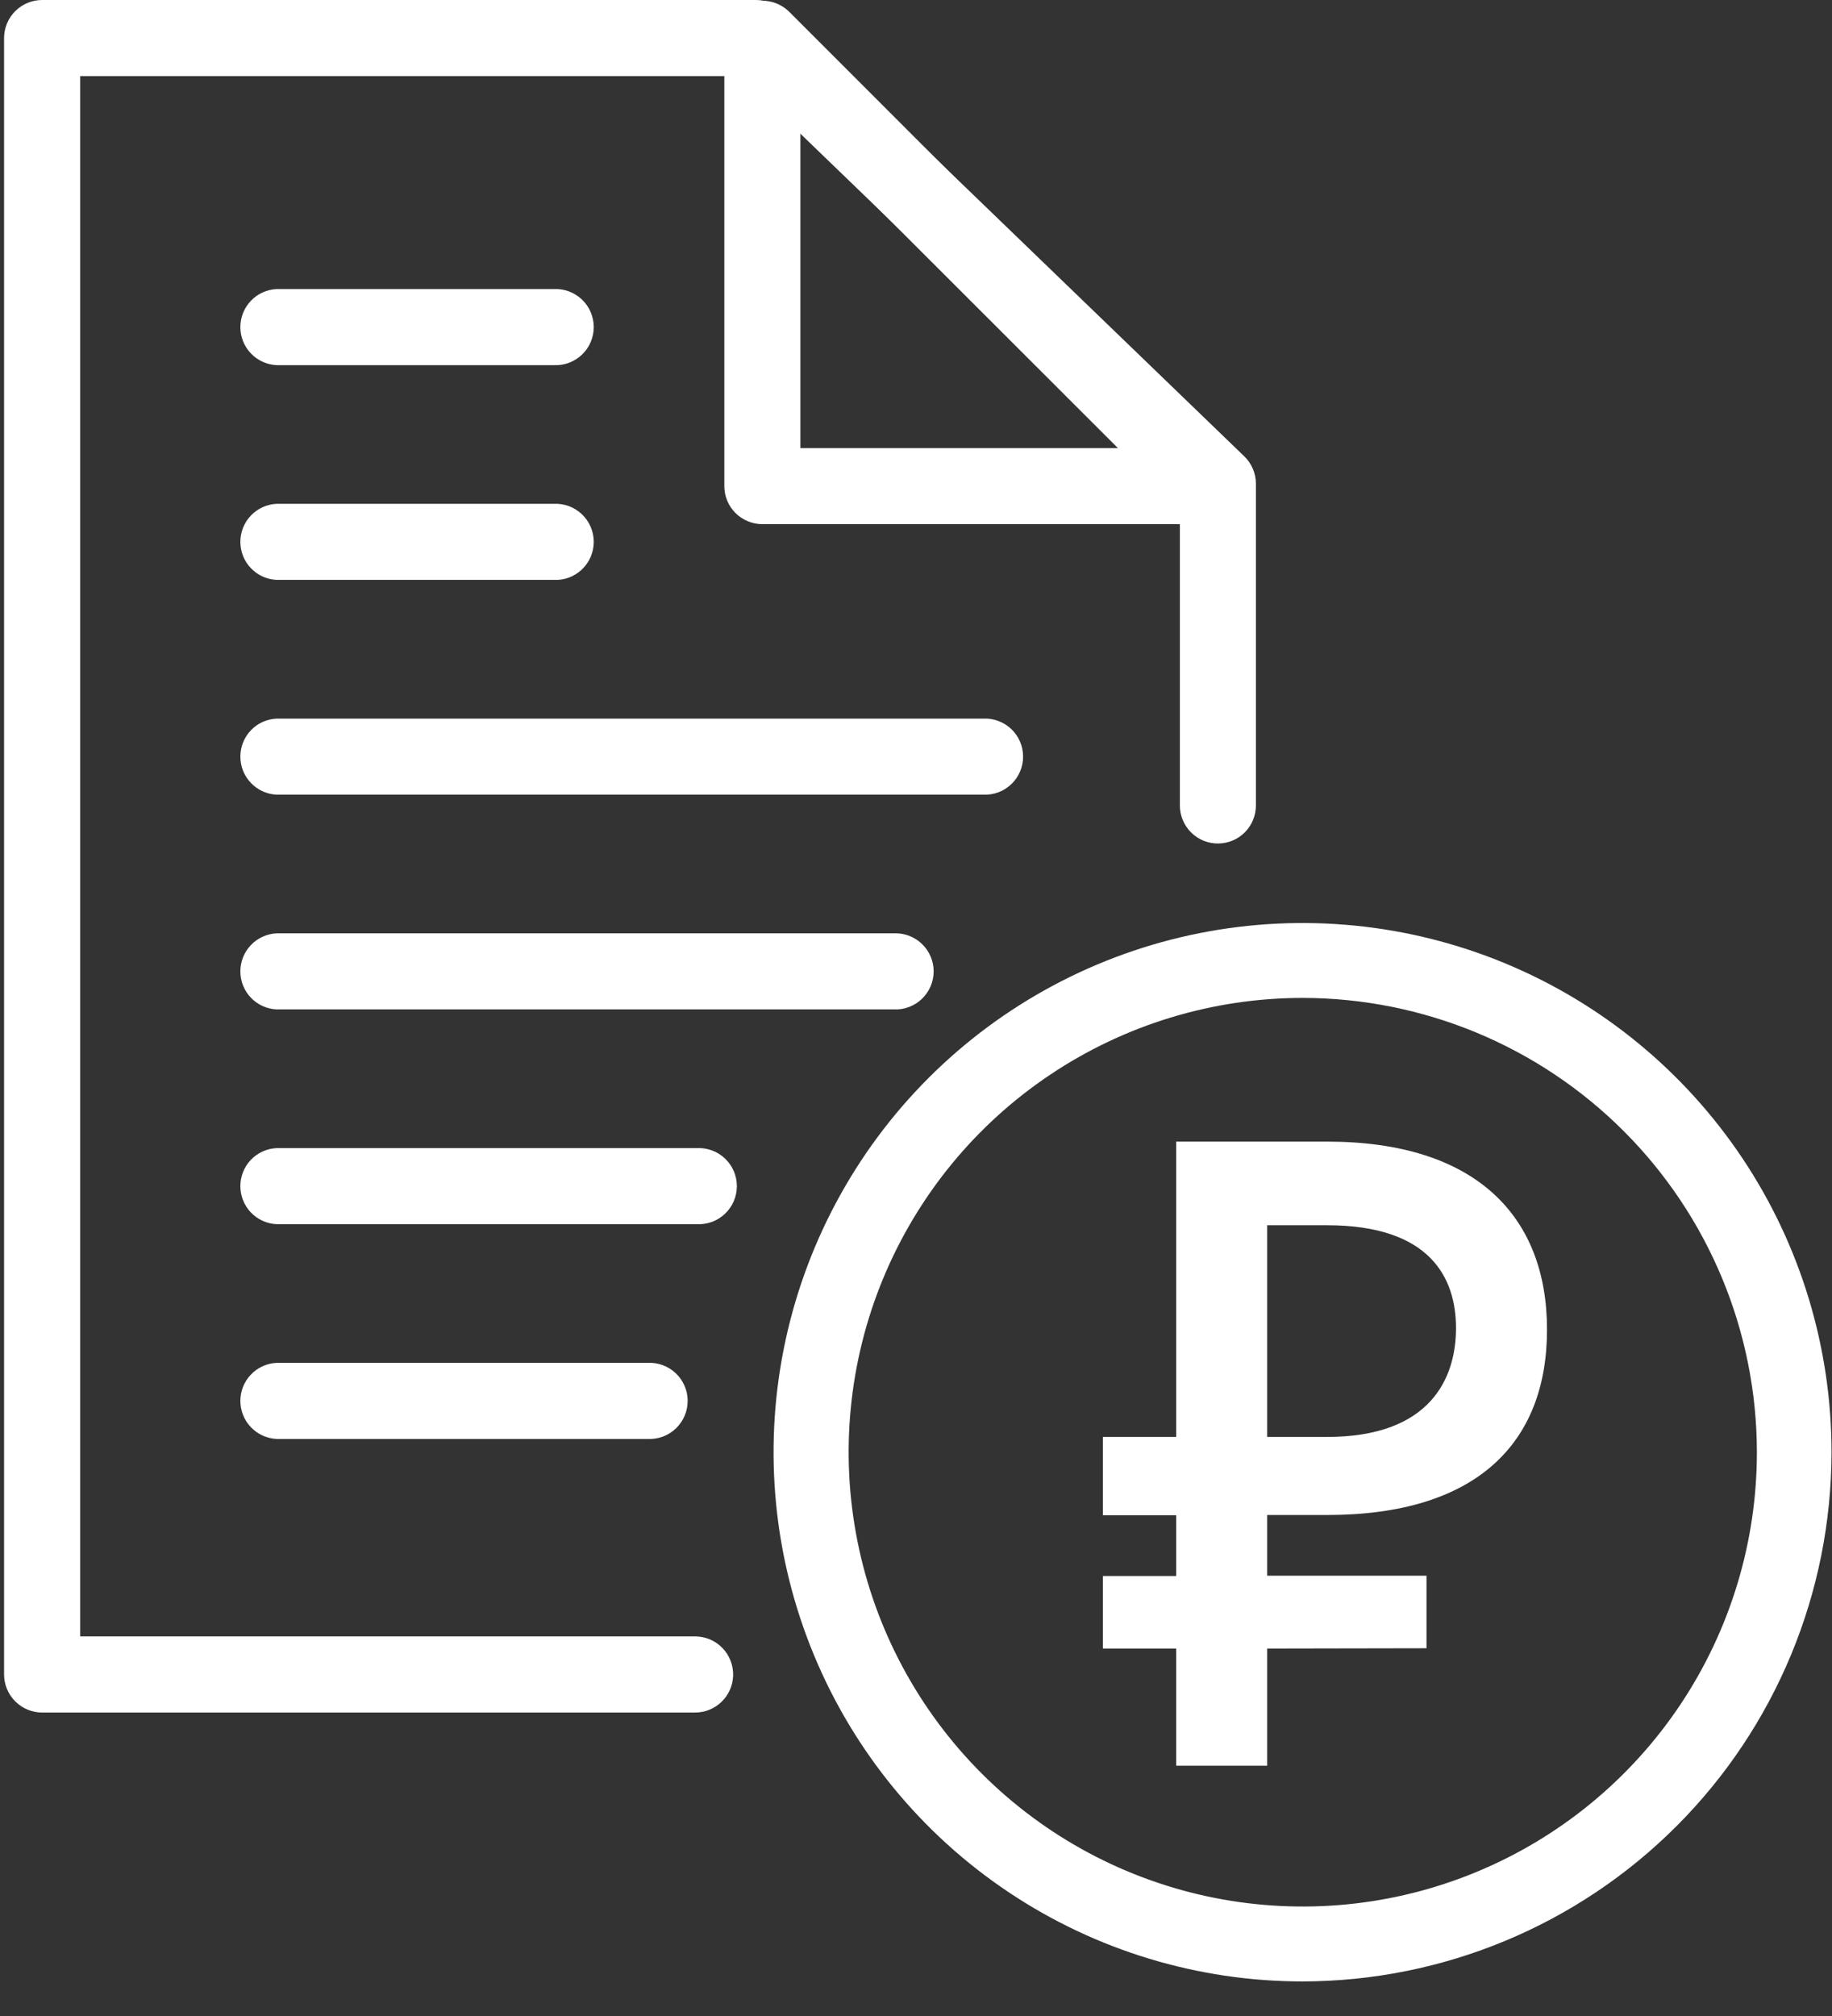
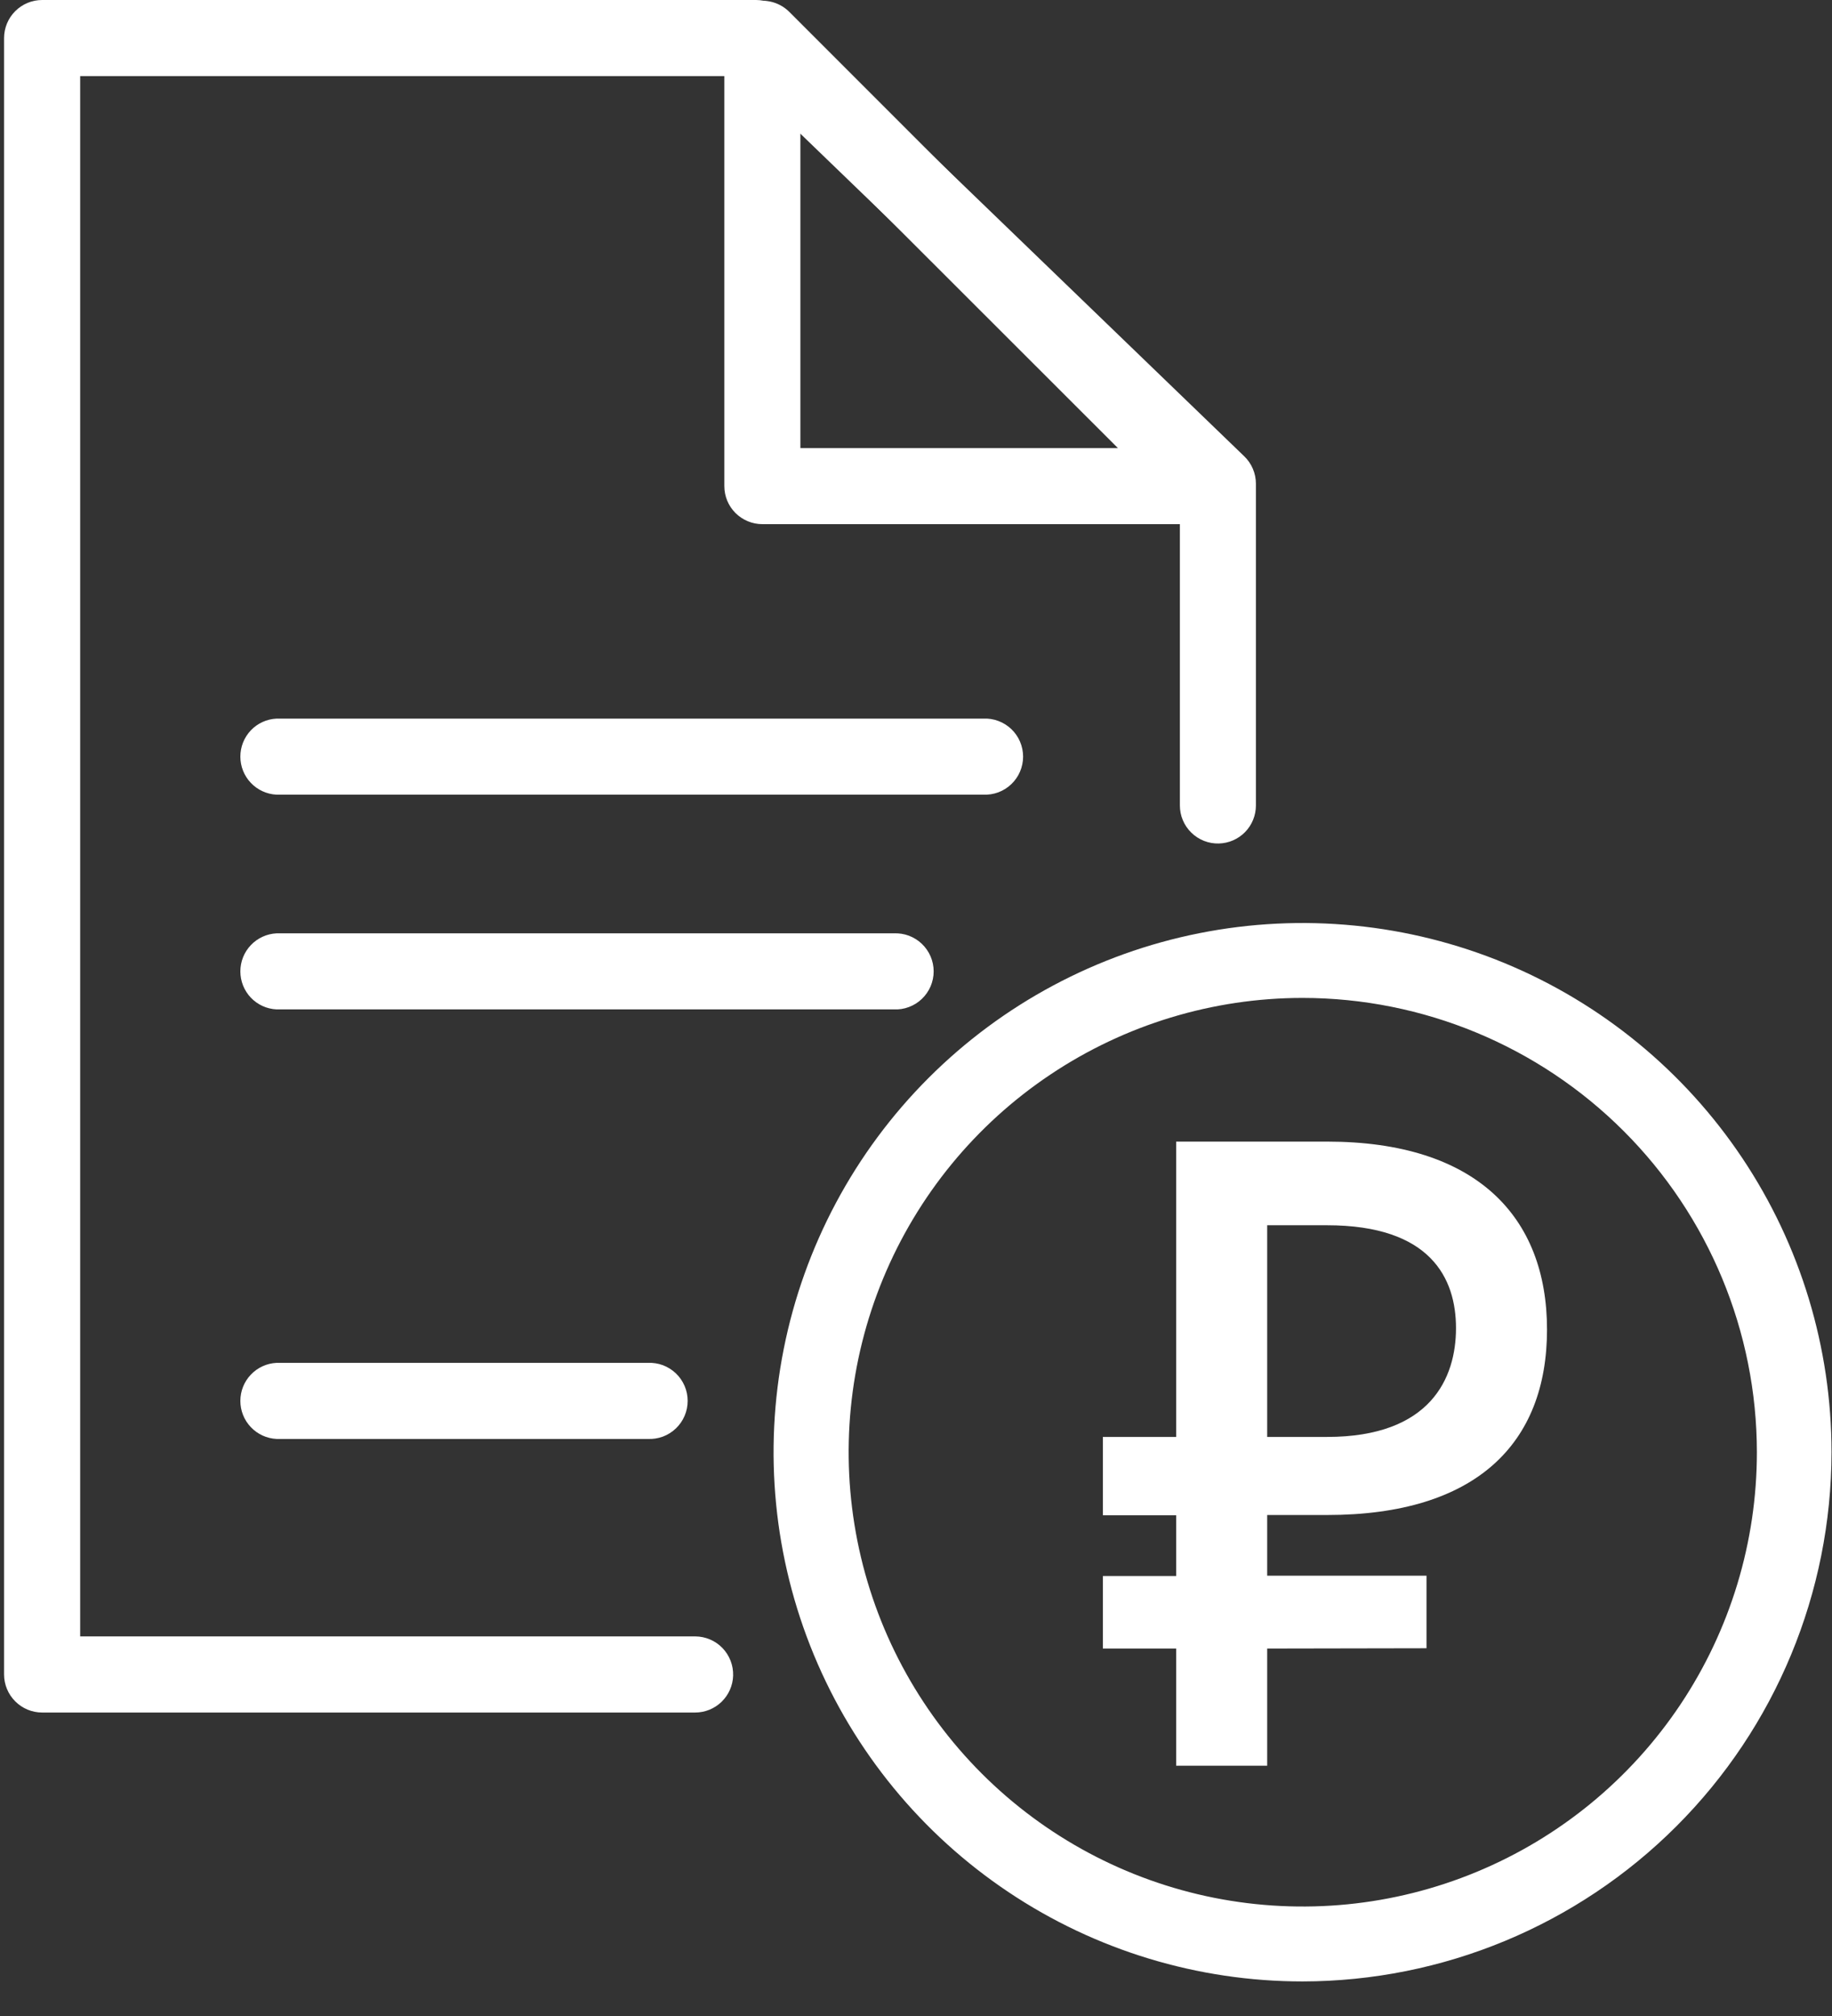
<svg xmlns="http://www.w3.org/2000/svg" width="50" height="55" viewBox="0 0 50 55" fill="none">
  <rect x="0" y="0" width="50" height="55" fill="#333333" stroke="none" />
  <path d="M33.014 14.3H20.807C20.532 14.3 20.268 14.19 20.073 13.996C19.878 13.801 19.769 13.537 19.769 13.262V1.056C19.769 0.851 19.83 0.65 19.945 0.48C20.059 0.31 20.221 0.177 20.411 0.099C20.6 0.021 20.809 9.3367e-05 21.01 0.04C21.211 0.08 21.396 0.179 21.541 0.323L33.747 12.53C33.892 12.675 33.991 12.86 34.031 13.061C34.071 13.262 34.05 13.47 33.972 13.66C33.893 13.85 33.761 14.012 33.59 14.126C33.42 14.24 33.22 14.302 33.015 14.302L33.014 14.3ZM21.845 12.225H30.511L21.845 3.567V12.225Z" fill="white" />
  <path d="M26.834 21.68H7.548C7.282 21.667 7.03 21.552 6.846 21.358C6.662 21.165 6.56 20.909 6.56 20.642C6.56 20.375 6.662 20.119 6.846 19.925C7.03 19.732 7.282 19.617 7.548 19.605H26.834C26.974 19.598 27.115 19.619 27.247 19.669C27.378 19.718 27.499 19.793 27.601 19.89C27.703 19.987 27.784 20.104 27.839 20.233C27.894 20.362 27.923 20.501 27.923 20.642C27.923 20.783 27.894 20.922 27.839 21.051C27.784 21.18 27.703 21.297 27.601 21.394C27.499 21.491 27.378 21.567 27.247 21.616C27.115 21.665 26.974 21.686 26.834 21.68Z" fill="white" />
  <path d="M24.393 27.538H7.548C7.282 27.526 7.03 27.411 6.846 27.218C6.662 27.024 6.56 26.768 6.56 26.501C6.56 26.234 6.662 25.978 6.846 25.785C7.03 25.591 7.282 25.476 7.548 25.463H24.393C24.533 25.457 24.674 25.478 24.805 25.527C24.937 25.577 25.058 25.652 25.159 25.749C25.261 25.846 25.342 25.963 25.398 26.092C25.453 26.221 25.482 26.36 25.482 26.501C25.482 26.642 25.453 26.781 25.398 26.91C25.342 27.039 25.261 27.156 25.159 27.253C25.058 27.35 24.937 27.425 24.805 27.474C24.674 27.524 24.533 27.545 24.393 27.538Z" fill="white" />
-   <path d="M15.116 15.82H7.548C7.282 15.808 7.03 15.693 6.846 15.499C6.662 15.306 6.56 15.05 6.56 14.783C6.56 14.516 6.662 14.26 6.846 14.066C7.03 13.873 7.282 13.758 7.548 13.745H15.116C15.256 13.739 15.397 13.76 15.529 13.809C15.66 13.858 15.781 13.934 15.883 14.031C15.985 14.128 16.066 14.245 16.121 14.374C16.176 14.503 16.205 14.642 16.205 14.783C16.205 14.924 16.176 15.063 16.121 15.192C16.066 15.321 15.985 15.438 15.883 15.535C15.781 15.632 15.66 15.707 15.529 15.757C15.397 15.806 15.256 15.827 15.116 15.82Z" fill="white" />
-   <path d="M15.116 9.962H7.548C7.282 9.949 7.03 9.834 6.846 9.64C6.662 9.447 6.56 9.191 6.56 8.924C6.56 8.657 6.662 8.401 6.846 8.208C7.03 8.014 7.282 7.899 7.548 7.886H15.116C15.256 7.88 15.397 7.901 15.529 7.95C15.66 8 15.781 8.075 15.883 8.172C15.985 8.269 16.066 8.386 16.121 8.515C16.176 8.644 16.205 8.783 16.205 8.924C16.205 9.065 16.176 9.204 16.121 9.333C16.066 9.462 15.985 9.579 15.883 9.676C15.781 9.773 15.66 9.848 15.529 9.898C15.397 9.947 15.256 9.968 15.116 9.962Z" fill="white" />
-   <path d="M19.022 33.398H7.548C7.282 33.385 7.03 33.27 6.846 33.077C6.662 32.883 6.56 32.627 6.56 32.36C6.56 32.093 6.662 31.837 6.846 31.643C7.03 31.45 7.282 31.335 7.548 31.323H19.022C19.162 31.316 19.303 31.337 19.435 31.387C19.566 31.436 19.687 31.511 19.789 31.608C19.89 31.705 19.972 31.822 20.027 31.951C20.082 32.08 20.111 32.219 20.111 32.36C20.111 32.501 20.082 32.64 20.027 32.769C19.972 32.898 19.89 33.015 19.789 33.112C19.687 33.209 19.566 33.285 19.435 33.334C19.303 33.383 19.162 33.404 19.022 33.398Z" fill="white" />
  <path d="M17.679 39.257H7.548C7.282 39.244 7.03 39.129 6.846 38.935C6.662 38.742 6.56 38.486 6.56 38.219C6.56 37.952 6.662 37.696 6.846 37.503C7.03 37.309 7.282 37.194 7.548 37.181H17.679C17.82 37.175 17.96 37.196 18.092 37.245C18.224 37.295 18.344 37.37 18.446 37.467C18.548 37.564 18.629 37.681 18.684 37.81C18.74 37.939 18.768 38.078 18.768 38.219C18.768 38.36 18.74 38.499 18.684 38.628C18.629 38.757 18.548 38.874 18.446 38.971C18.344 39.068 18.224 39.144 18.092 39.193C17.96 39.242 17.82 39.263 17.679 39.257Z" fill="white" />
  <path d="M18.976 44.644H2.188V2.076H20.215L32.202 13.637V21.974C32.202 22.112 32.229 22.25 32.283 22.377C32.337 22.505 32.416 22.621 32.515 22.717C32.614 22.814 32.732 22.89 32.861 22.941C32.99 22.991 33.127 23.016 33.266 23.012C33.537 23.005 33.794 22.893 33.983 22.699C34.172 22.505 34.277 22.244 34.277 21.974V13.196C34.277 13.057 34.249 12.919 34.194 12.79C34.14 12.662 34.06 12.546 33.959 12.449L21.355 0.29C21.162 0.104 20.904 -3.85547e-05 20.635 1.07091e-08H1.15C0.875 -1.79351e-07 0.611 0.109 0.416 0.304C0.221 0.498 0.112 0.762 0.111 1.038V45.682C0.111 45.957 0.221 46.222 0.416 46.416C0.61 46.611 0.875 46.721 1.15 46.721H18.971C19.241 46.721 19.5 46.616 19.694 46.428C19.887 46.241 20 45.986 20.009 45.716C20.013 45.577 19.99 45.439 19.94 45.31C19.89 45.18 19.815 45.062 19.719 44.962C19.623 44.862 19.507 44.782 19.38 44.728C19.252 44.673 19.115 44.645 18.976 44.644Z" fill="white" />
  <path d="M34.585 44.975V48.172H32.101V44.975H30.1V42.996H32.101V41.34H30.1V39.202H32.101V31.145H36.219C40.291 31.145 42.222 33.192 42.222 36.272C42.222 39.377 40.291 41.332 36.219 41.332H34.585V42.988H38.933V44.967L34.585 44.975ZM34.585 39.202H36.219C39.048 39.202 39.738 37.592 39.738 36.234C39.738 34.877 39.048 33.427 36.219 33.427H34.585V39.202Z" fill="white" />
  <path d="M35.55 54.057C32.694 54.057 29.903 53.21 27.529 51.623C25.154 50.037 23.304 47.782 22.211 45.144C21.119 42.506 20.833 39.603 21.39 36.802C21.947 34.002 23.322 31.429 25.341 29.41C27.36 27.391 29.933 26.016 32.733 25.459C35.534 24.902 38.437 25.188 41.075 26.28C43.713 27.373 45.968 29.224 47.554 31.598C49.141 33.972 49.987 36.764 49.987 39.619C49.983 43.447 48.461 47.117 45.754 49.823C43.047 52.53 39.378 54.052 35.55 54.057ZM35.55 27.225C33.099 27.226 30.703 27.954 28.666 29.317C26.628 30.679 25.041 32.615 24.103 34.88C23.166 37.145 22.922 39.637 23.401 42.041C23.88 44.445 25.061 46.652 26.794 48.385C28.528 50.118 30.736 51.298 33.14 51.776C35.544 52.253 38.036 52.008 40.3 51.069C42.565 50.131 44.5 48.542 45.862 46.504C47.223 44.466 47.95 42.07 47.95 39.619C47.947 36.332 46.639 33.181 44.314 30.857C41.989 28.533 38.837 27.227 35.55 27.225Z" fill="white" />
</svg>